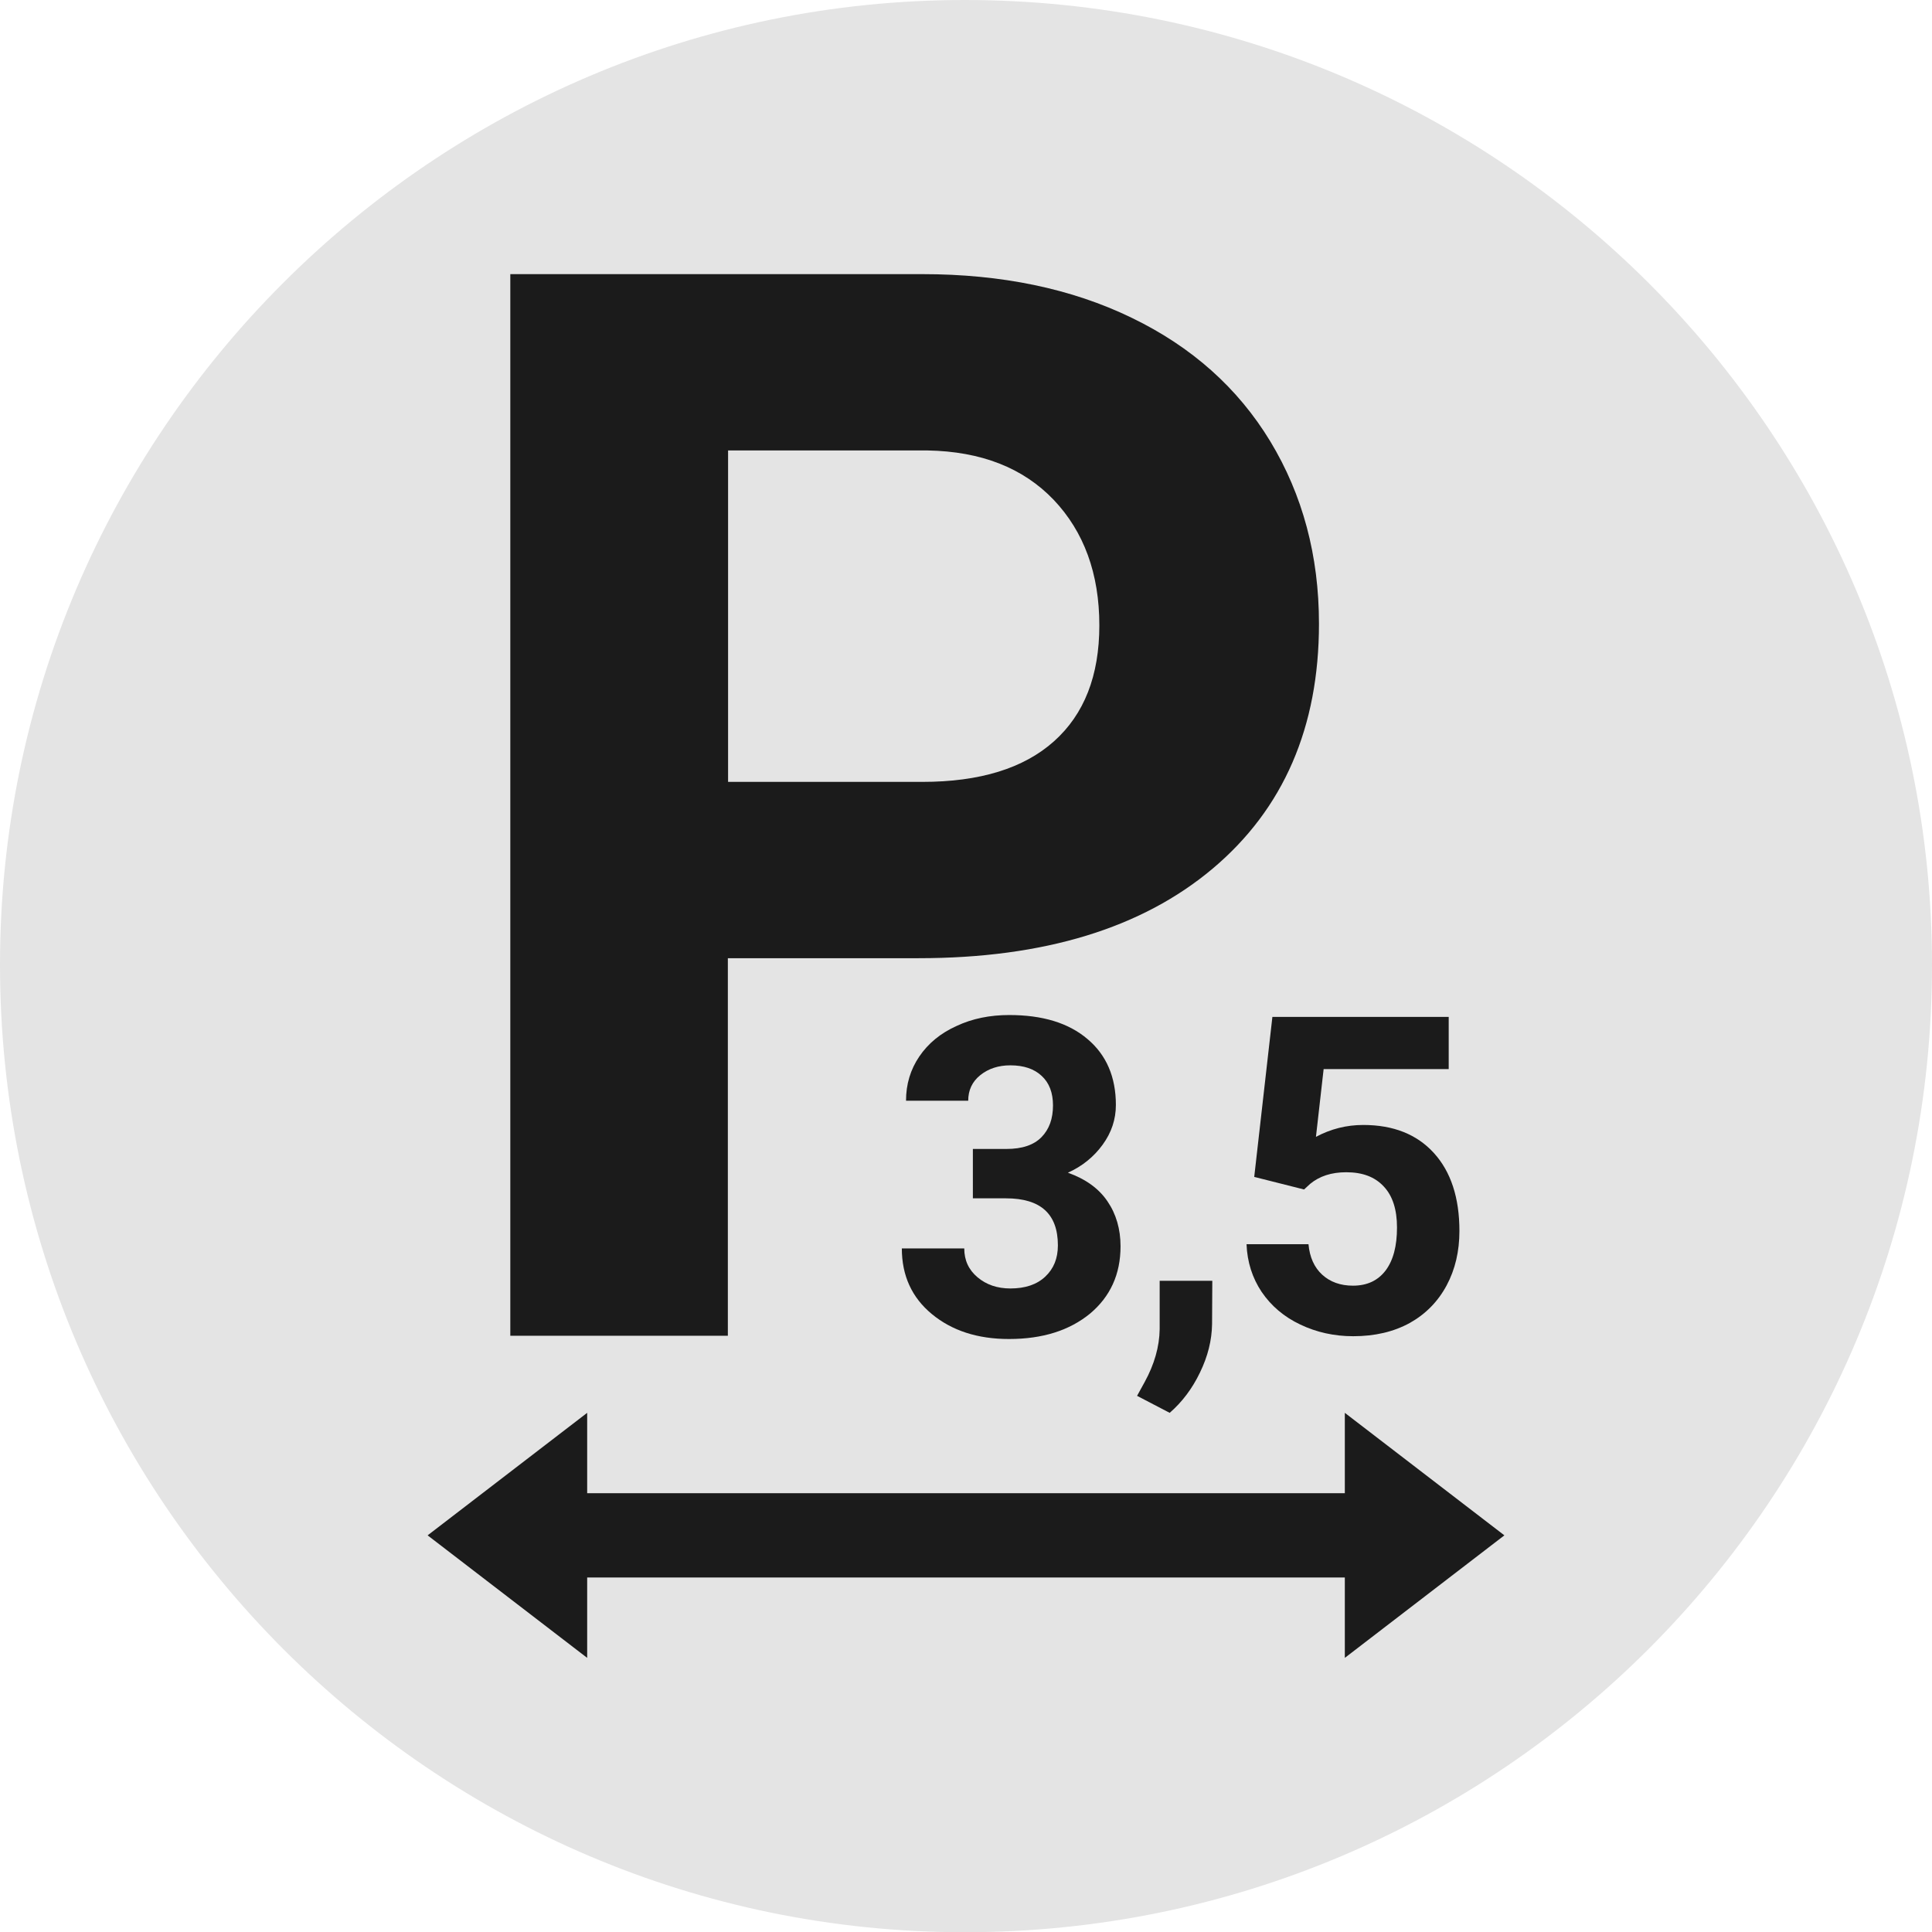
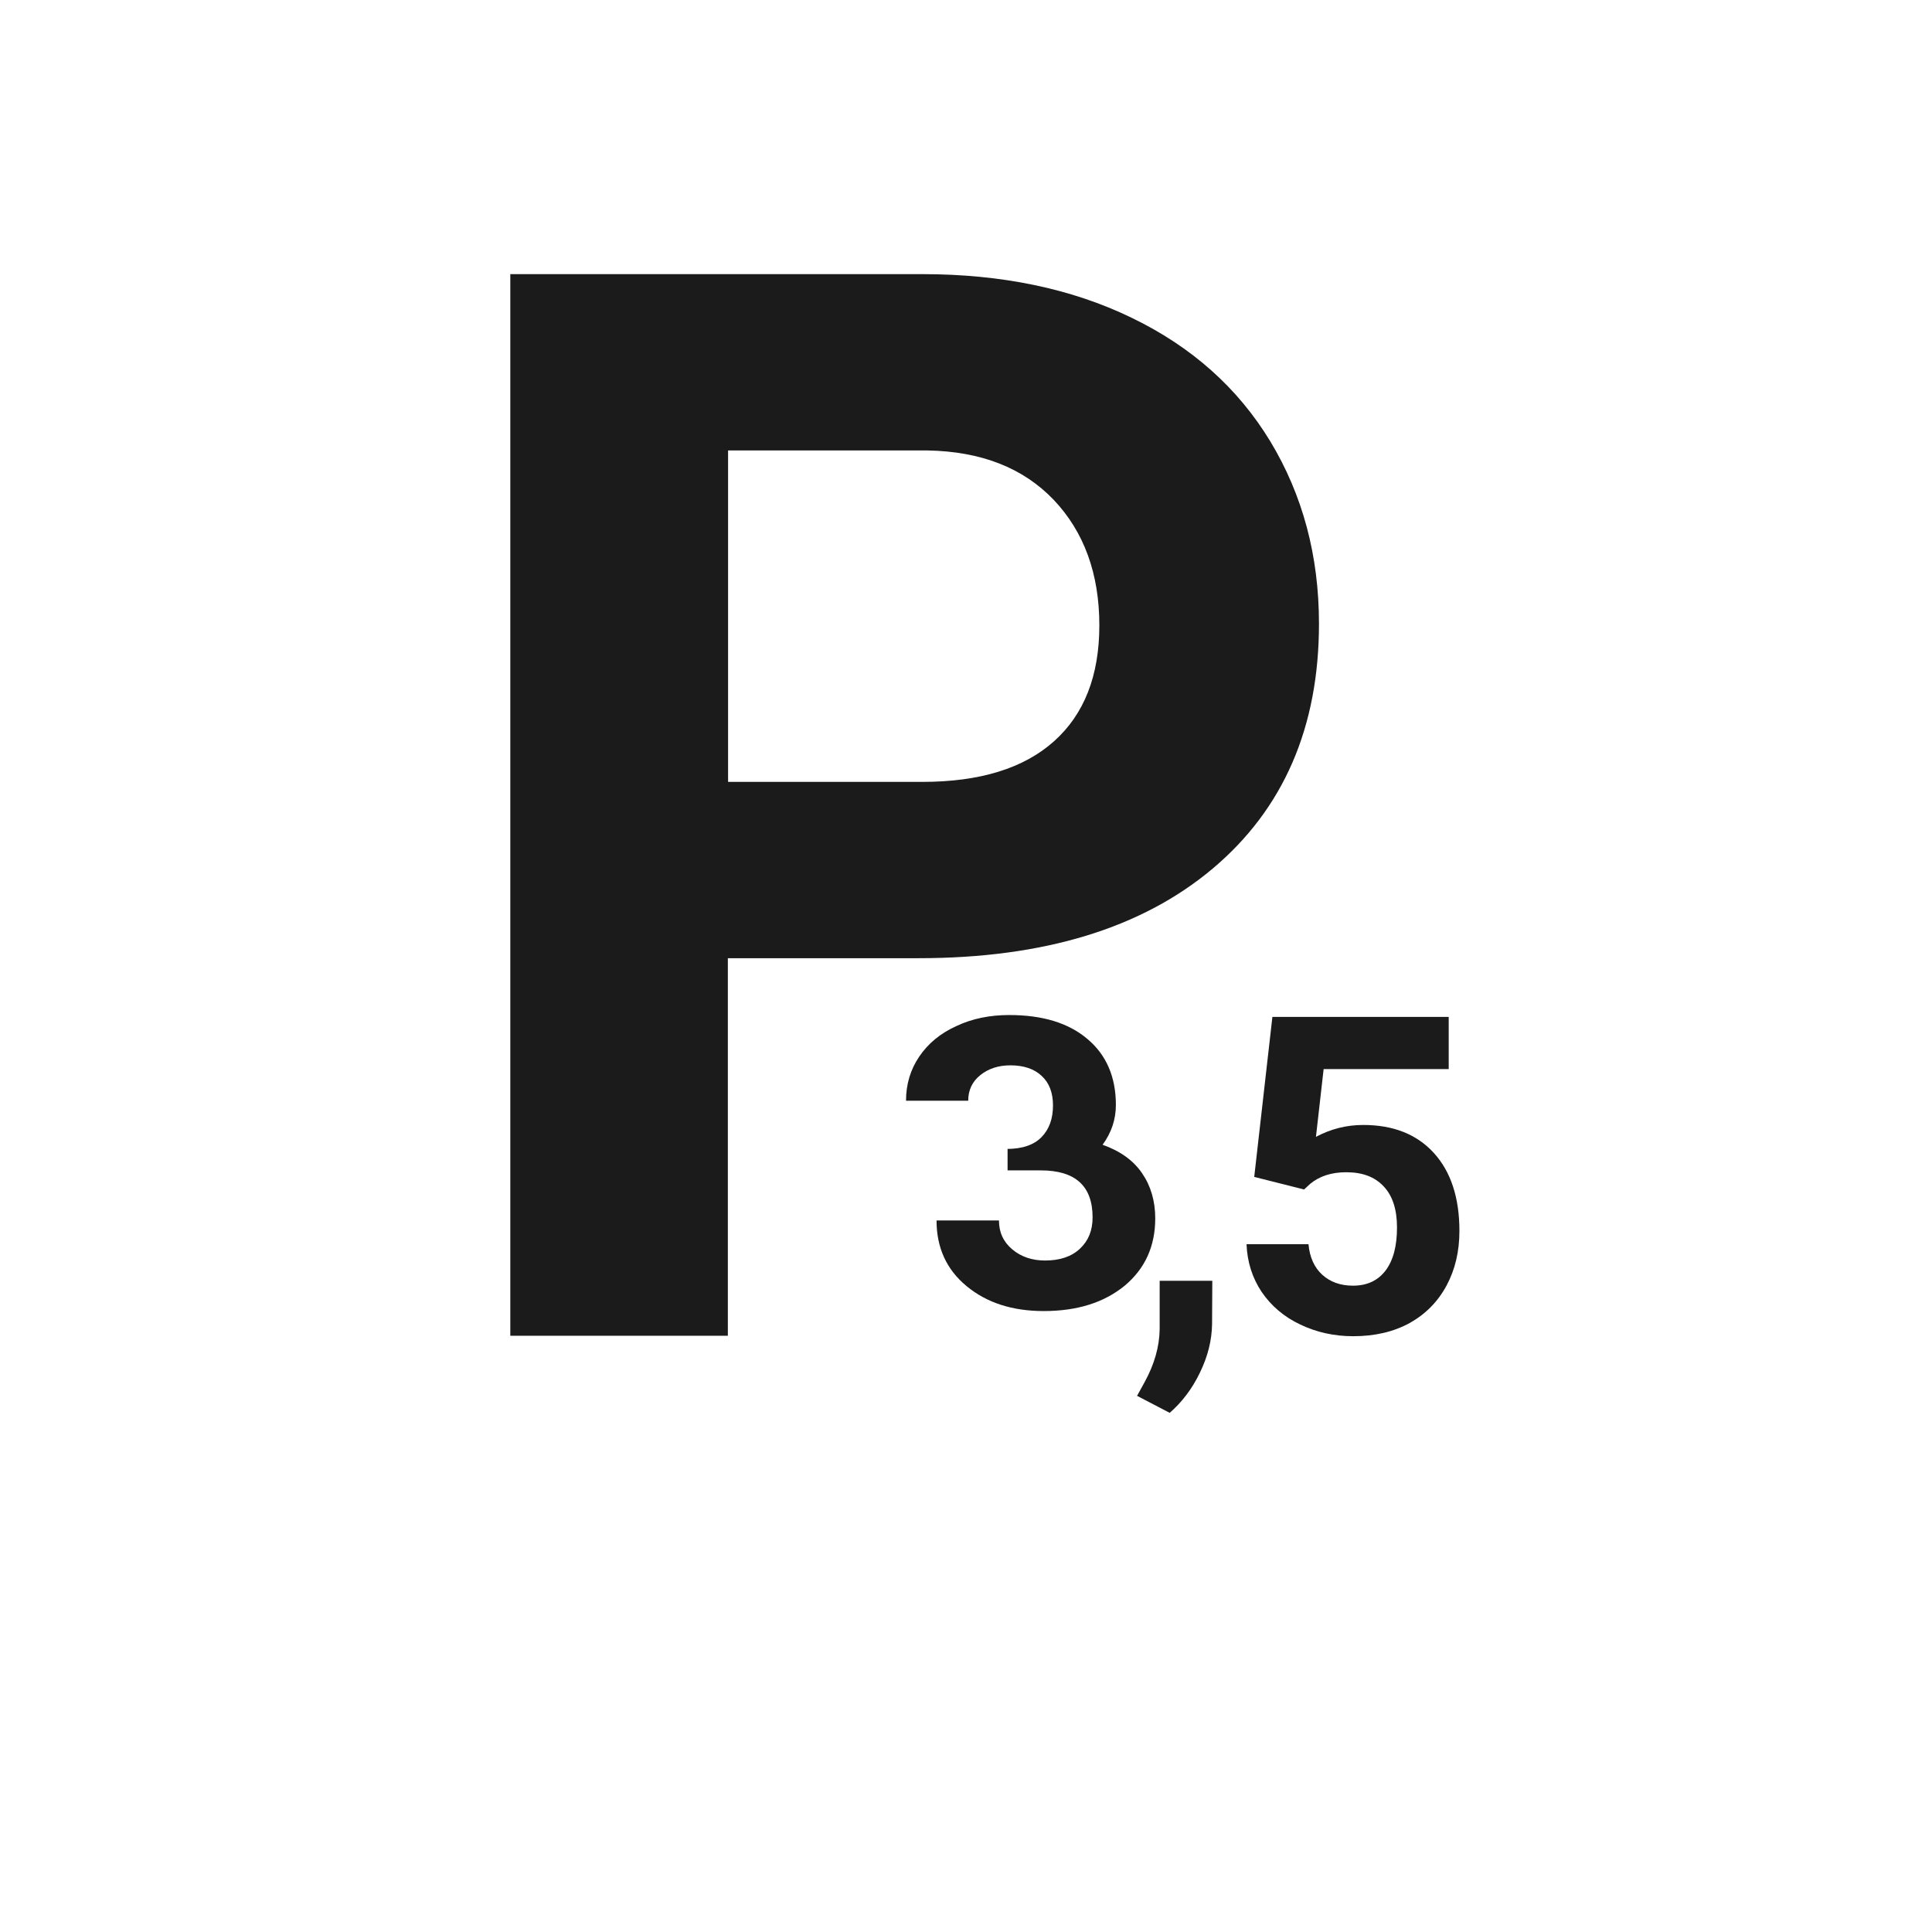
<svg xmlns="http://www.w3.org/2000/svg" version="1.1" id="Layer_2" x="0px" y="0px" viewBox="0 0 82.95 82.96" style="enable-background:new 0 0 82.95 82.96;" xml:space="preserve">
  <style type="text/css">
	.st0{fill-rule:evenodd;clip-rule:evenodd;fill:#E4E4E4;}
	.st1{fill:#1B1B1B;}
</style>
-   <path class="st0" d="M41.42,82.96c22.94,0,41.53-18.6,41.53-41.53C82.95,18.6,64.36,0,41.42,0C18.6,0,0,18.6,0,41.42  C0,64.36,18.6,82.96,41.42,82.96L41.42,82.96z" />
  <g>
-     <path class="st1" d="M41.78,49.33h1.43c0.68,0,1.18-0.17,1.51-0.51c0.33-0.34,0.49-0.79,0.49-1.36c0-0.54-0.16-0.97-0.49-1.27   c-0.32-0.3-0.77-0.45-1.34-0.45c-0.51,0-0.94,0.14-1.29,0.42c-0.35,0.28-0.52,0.65-0.52,1.1H38.9c0-0.71,0.19-1.34,0.57-1.9   c0.38-0.56,0.91-1,1.6-1.31c0.68-0.32,1.44-0.47,2.26-0.47c1.43,0,2.55,0.34,3.36,1.03c0.81,0.68,1.22,1.63,1.22,2.83   c0,0.62-0.19,1.19-0.57,1.71c-0.38,0.52-0.87,0.92-1.49,1.2c0.76,0.27,1.33,0.68,1.7,1.23c0.37,0.54,0.56,1.19,0.56,1.93   c0,1.2-0.44,2.16-1.31,2.89c-0.88,0.72-2.03,1.09-3.48,1.09c-1.35,0-2.45-0.36-3.31-1.07c-0.86-0.71-1.29-1.65-1.29-2.82h2.68   c0,0.51,0.19,0.92,0.57,1.24c0.38,0.32,0.85,0.48,1.41,0.48c0.64,0,1.14-0.17,1.5-0.51c0.36-0.34,0.54-0.78,0.54-1.34   c0-1.35-0.74-2.02-2.23-2.02h-1.42V49.33z" />
+     <path class="st1" d="M41.78,49.33h1.43c0.68,0,1.18-0.17,1.51-0.51c0.33-0.34,0.49-0.79,0.49-1.36c0-0.54-0.16-0.97-0.49-1.27   c-0.32-0.3-0.77-0.45-1.34-0.45c-0.51,0-0.94,0.14-1.29,0.42c-0.35,0.28-0.52,0.65-0.52,1.1H38.9c0-0.71,0.19-1.34,0.57-1.9   c0.38-0.56,0.91-1,1.6-1.31c0.68-0.32,1.44-0.47,2.26-0.47c1.43,0,2.55,0.34,3.36,1.03c0.81,0.68,1.22,1.63,1.22,2.83   c0,0.62-0.19,1.19-0.57,1.71c0.76,0.27,1.33,0.68,1.7,1.23c0.37,0.54,0.56,1.19,0.56,1.93   c0,1.2-0.44,2.16-1.31,2.89c-0.88,0.72-2.03,1.09-3.48,1.09c-1.35,0-2.45-0.36-3.31-1.07c-0.86-0.71-1.29-1.65-1.29-2.82h2.68   c0,0.51,0.19,0.92,0.57,1.24c0.38,0.32,0.85,0.48,1.41,0.48c0.64,0,1.14-0.17,1.5-0.51c0.36-0.34,0.54-0.78,0.54-1.34   c0-1.35-0.74-2.02-2.23-2.02h-1.42V49.33z" />
    <path class="st1" d="M50.22,60.66l-1.4-0.73l0.33-0.6c0.41-0.75,0.63-1.51,0.64-2.26v-2.08h2.26l-0.01,1.86   c-0.01,0.69-0.18,1.38-0.52,2.08C51.19,59.62,50.75,60.2,50.22,60.66z" />
    <path class="st1" d="M53.85,50.53l0.78-6.87h7.57v2.24h-5.37l-0.33,2.91c0.64-0.34,1.31-0.51,2.03-0.51c1.29,0,2.3,0.4,3.03,1.2   s1.1,1.92,1.1,3.35c0,0.87-0.18,1.65-0.55,2.34c-0.37,0.69-0.9,1.23-1.58,1.61c-0.69,0.38-1.5,0.57-2.43,0.57   c-0.82,0-1.58-0.17-2.27-0.5c-0.7-0.33-1.25-0.8-1.66-1.4c-0.4-0.6-0.62-1.28-0.65-2.05h2.66c0.05,0.56,0.25,1,0.59,1.31   c0.34,0.31,0.78,0.47,1.32,0.47c0.61,0,1.07-0.22,1.4-0.65c0.33-0.44,0.49-1.05,0.49-1.85c0-0.77-0.19-1.36-0.57-1.76   c-0.38-0.41-0.91-0.61-1.61-0.61c-0.64,0-1.15,0.17-1.55,0.5l-0.26,0.24L53.85,50.53z" />
  </g>
  <g>
    <path class="st1" d="M31.25,41.14l0,16.21h-9.34l0-45.58H39.6c3.4,0,6.4,0.62,8.98,1.87c2.59,1.25,4.57,3.02,5.96,5.31   c1.39,2.3,2.09,4.91,2.09,7.83c0,4.44-1.52,7.95-4.56,10.51c-3.04,2.56-7.25,3.85-12.63,3.85H31.25z M31.25,33.57h8.35   c2.47,0,4.35-0.58,5.65-1.74c1.3-1.16,1.95-2.82,1.95-4.98c0-2.22-0.66-4.02-1.96-5.39c-1.31-1.37-3.11-2.08-5.42-2.12h-8.56V33.57   z" />
  </g>
-   <polygon class="st1" points="64.59,65.92 57.74,60.66 57.74,64.11 37.86,64.11 27.13,64.11 25.21,64.11 25.21,60.66 18.36,65.92   25.21,71.18 25.21,67.73 27.13,67.73 37.86,67.73 57.74,67.73 57.74,71.18 " />
</svg>